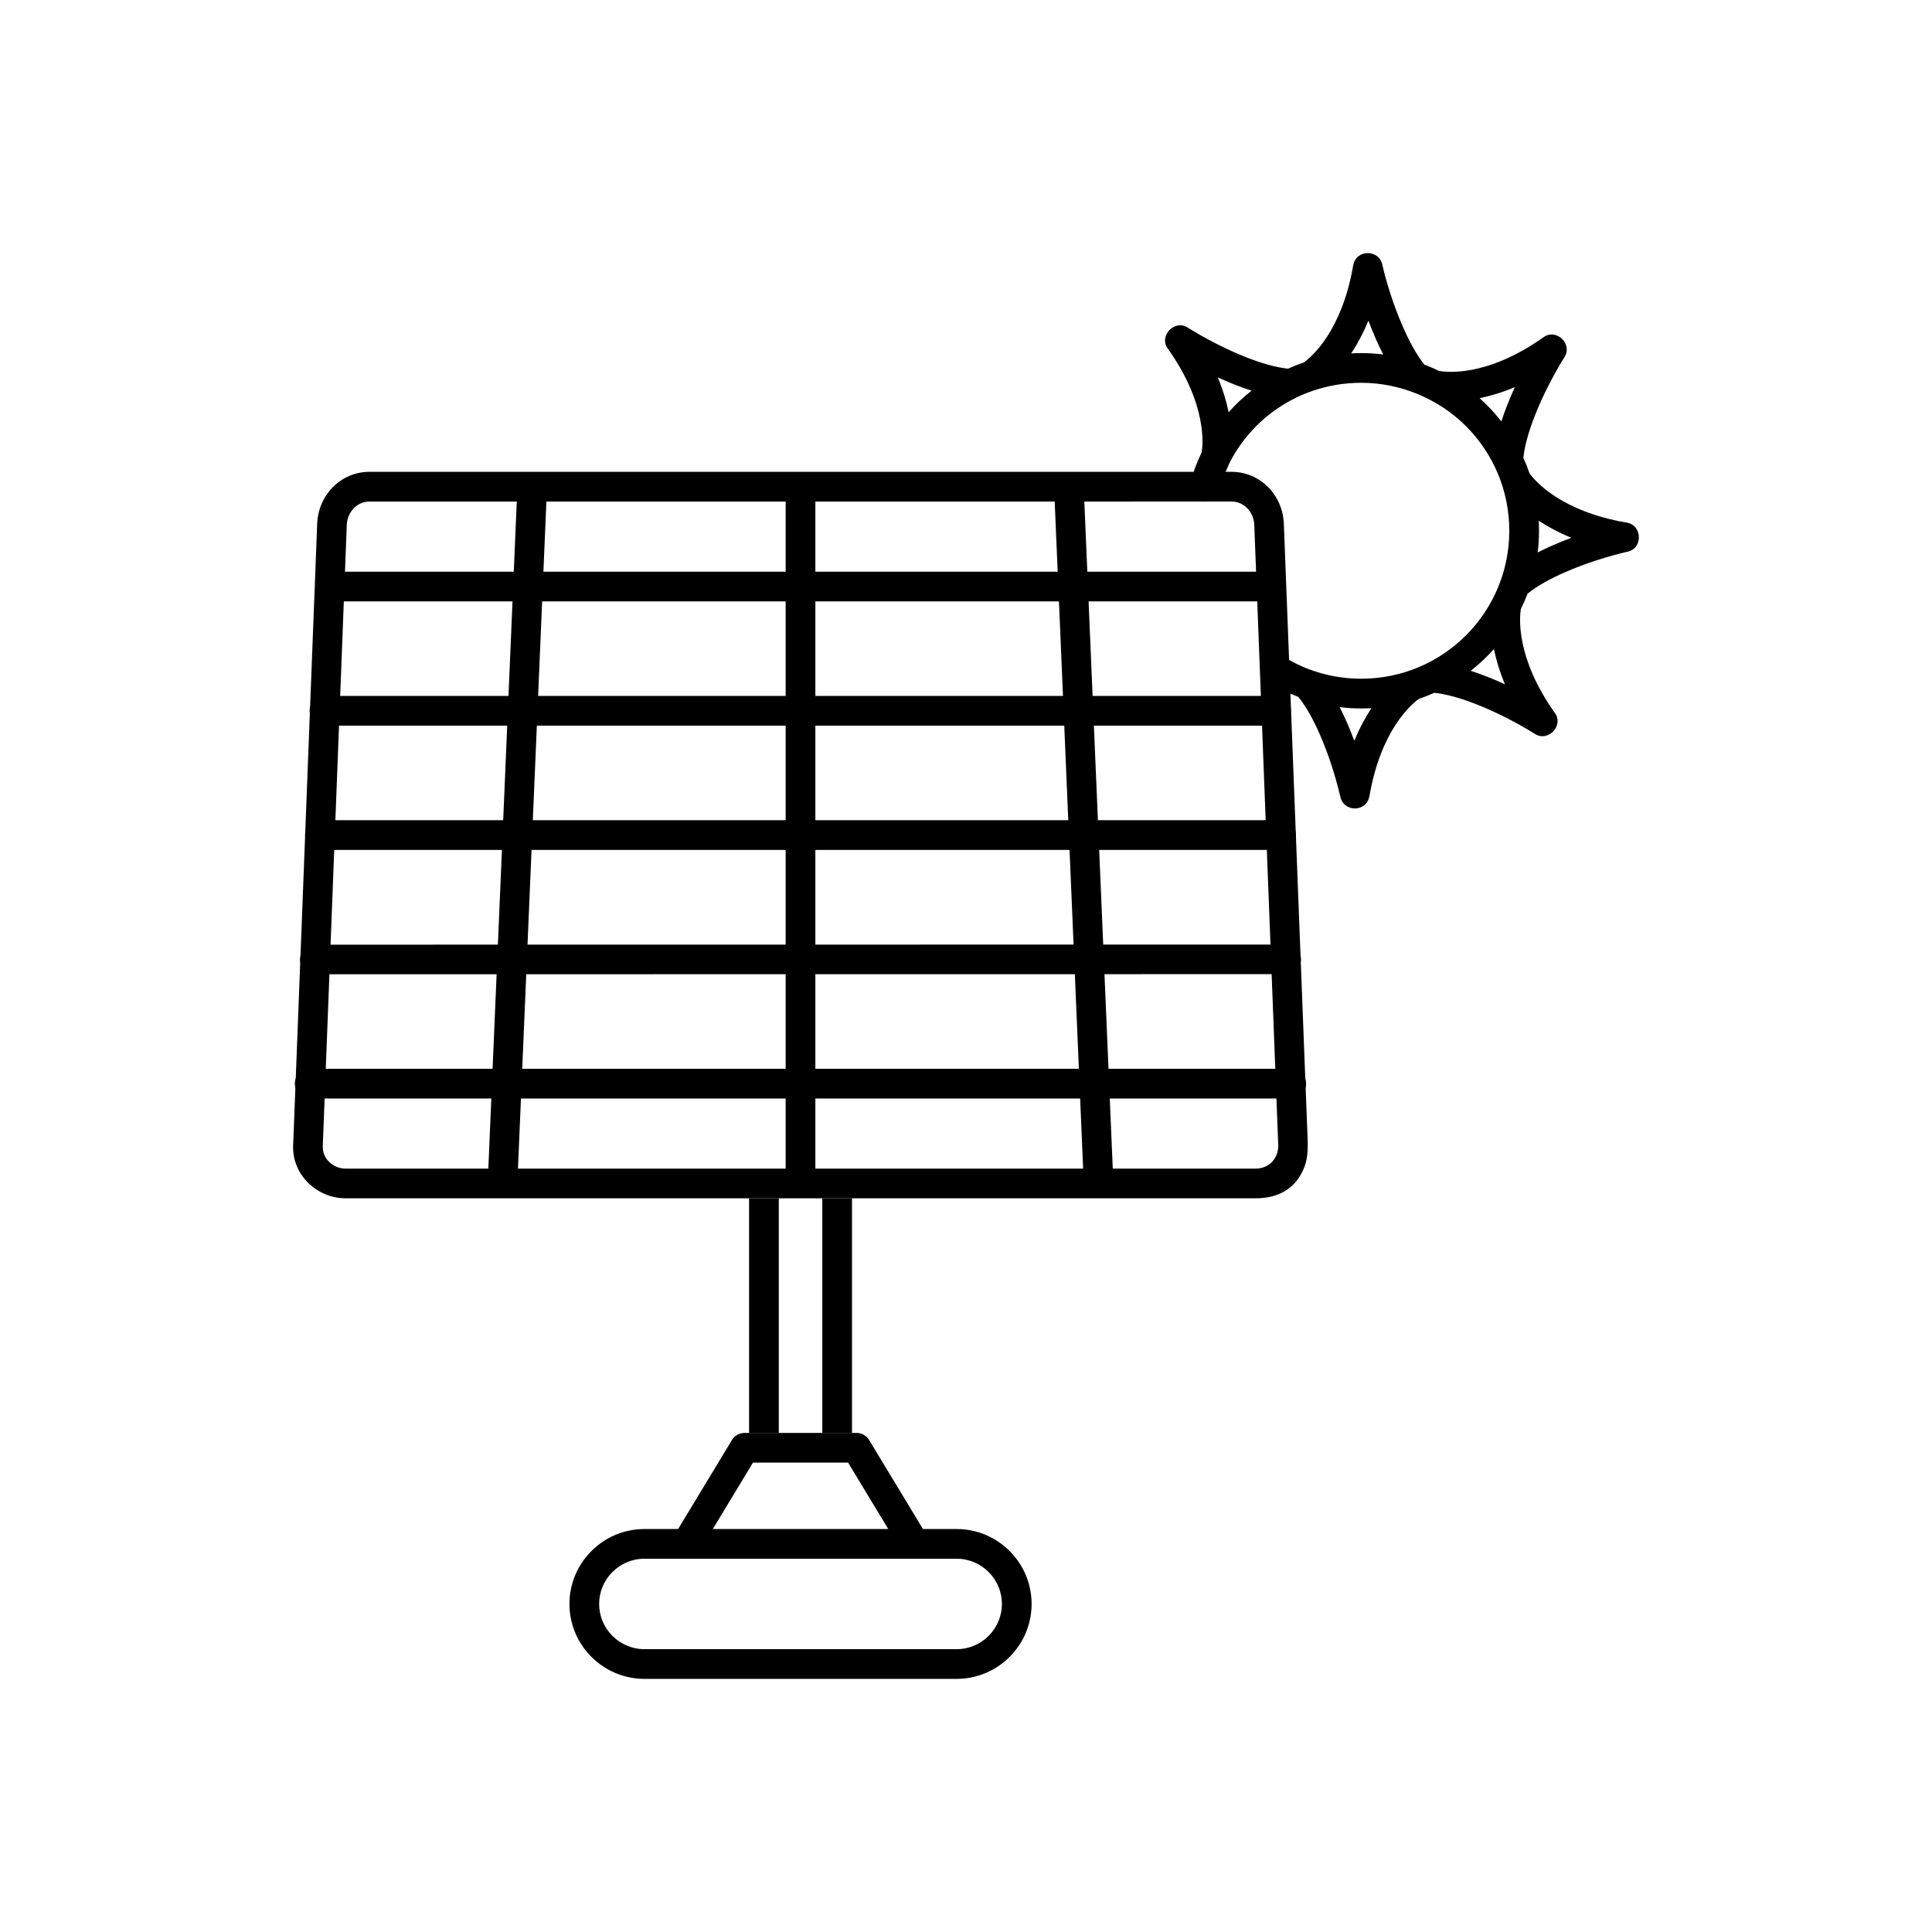
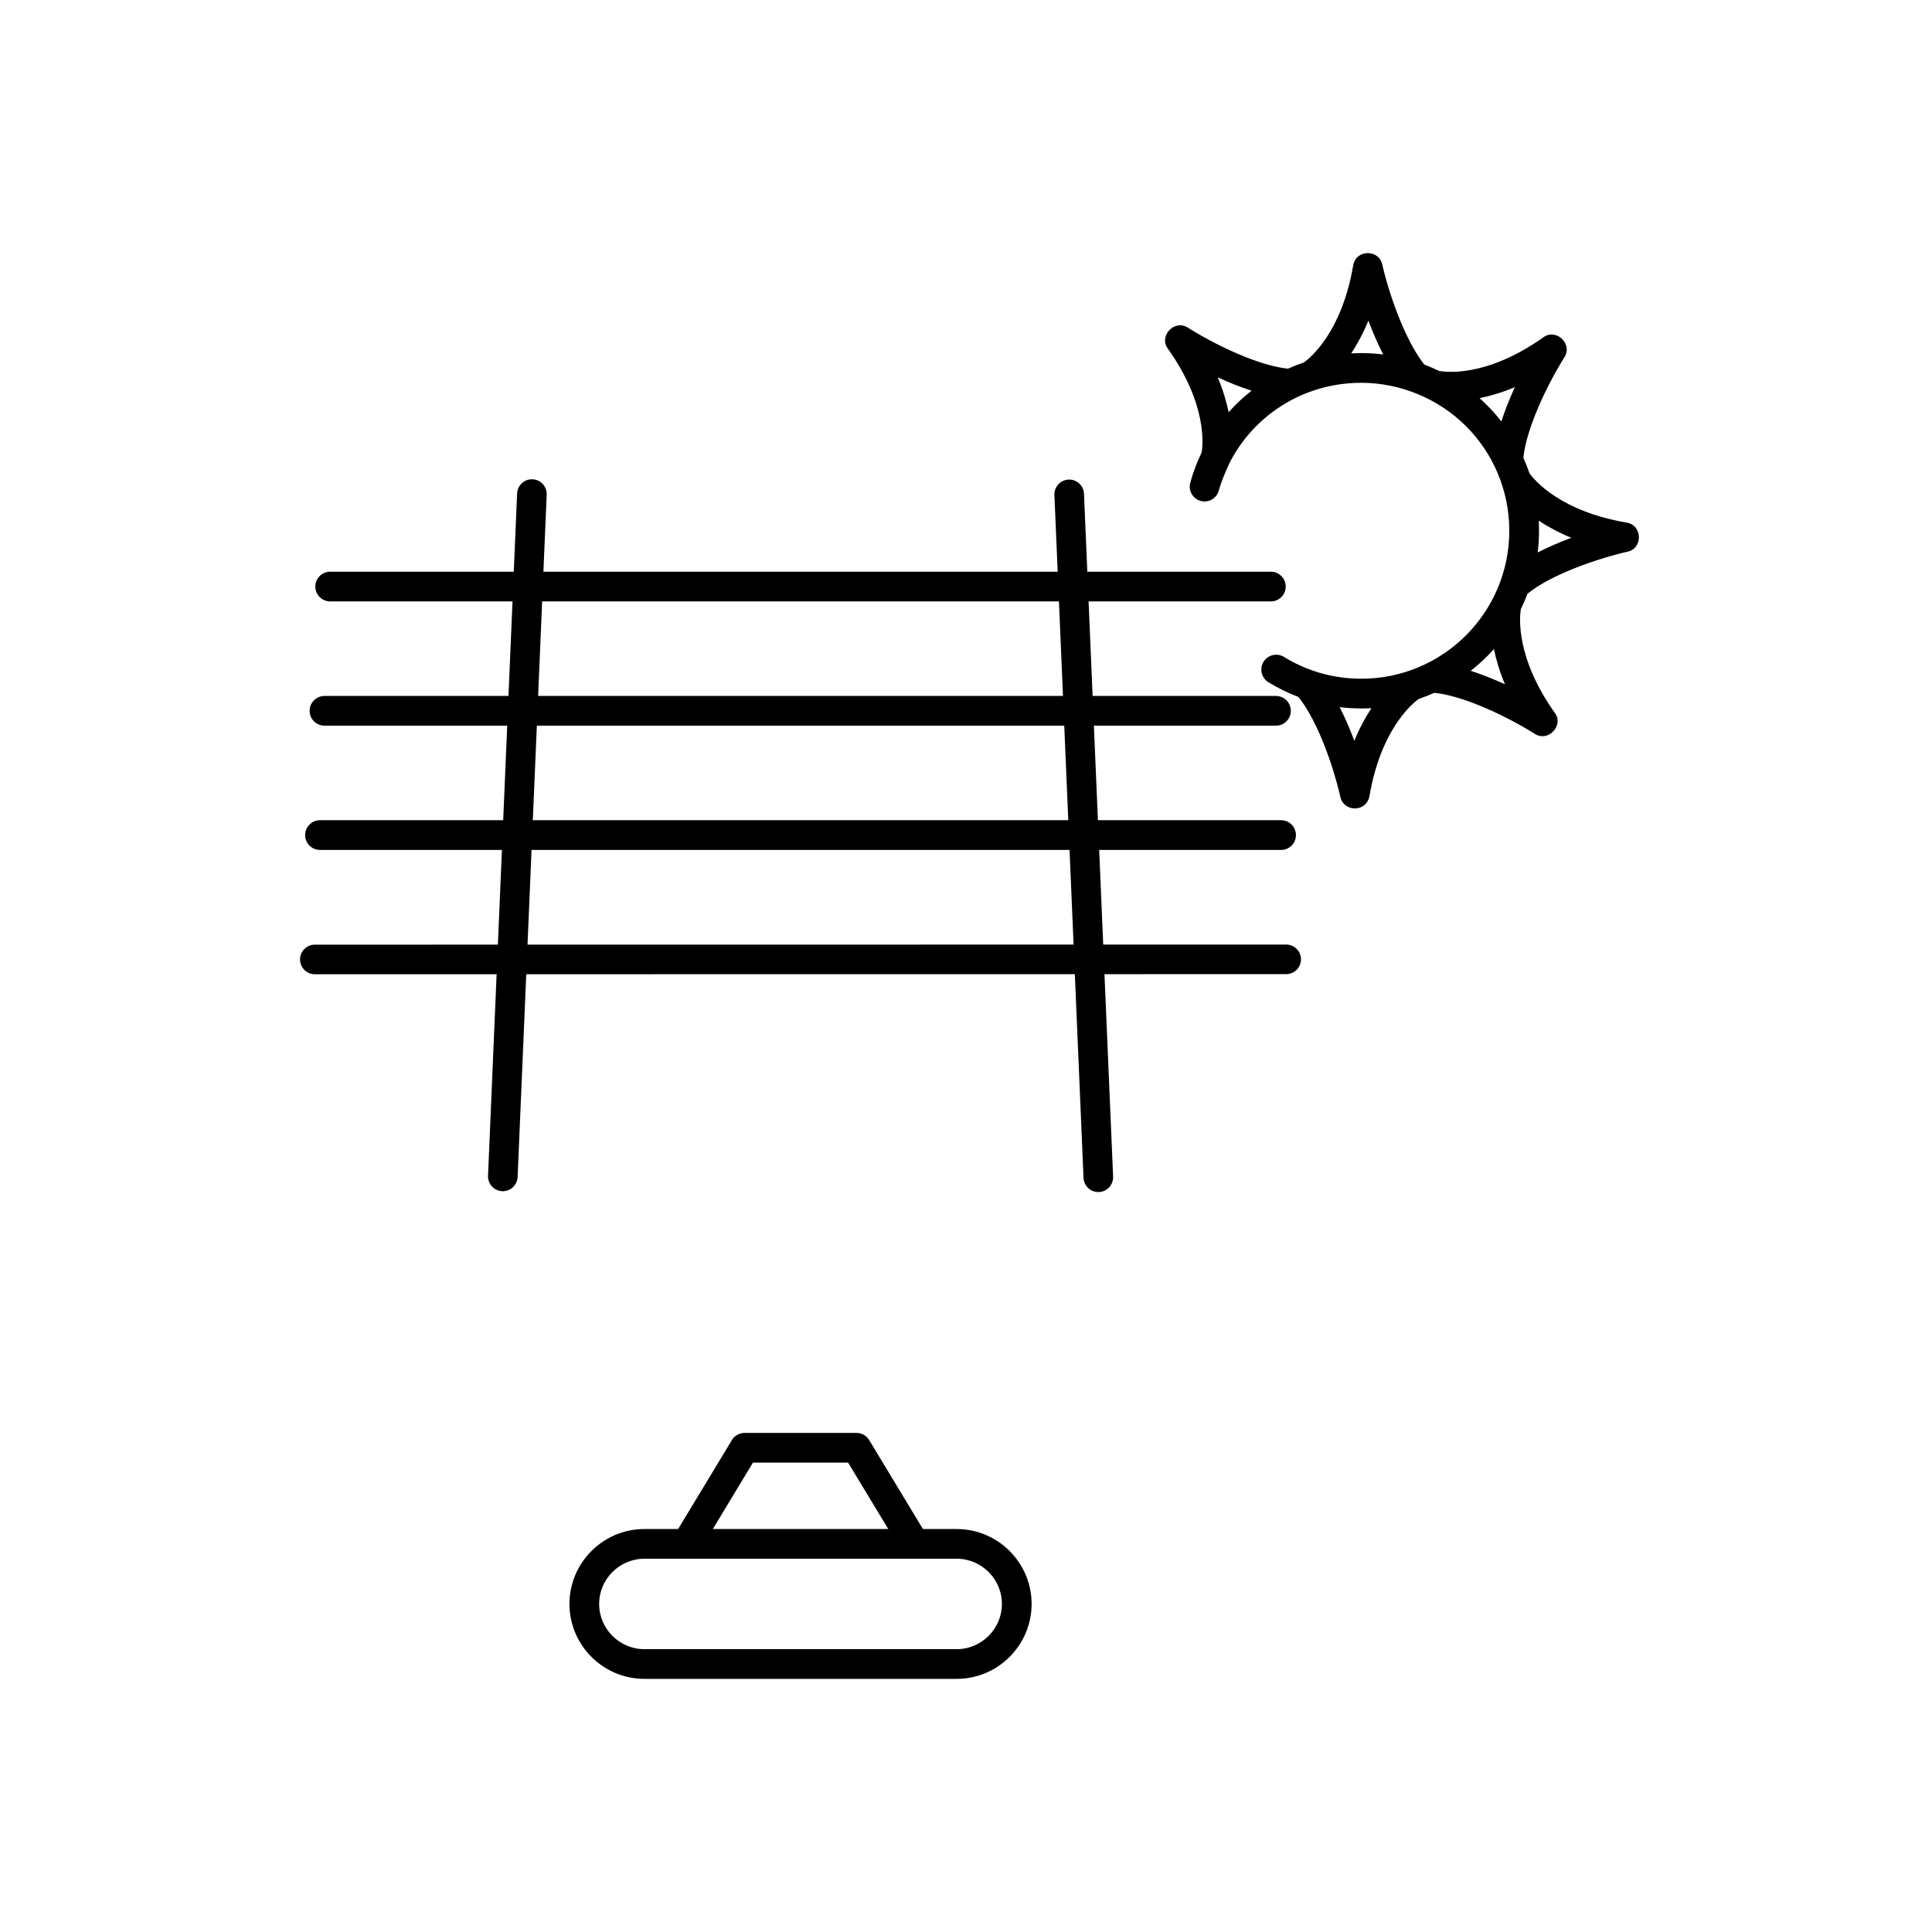
<svg xmlns="http://www.w3.org/2000/svg" fill="#000000" width="800px" height="800px" version="1.1" viewBox="144 144 512 512">
  <g>
    <path d="m469.81 266.73c2.676-5.269 6.512-9.828 11.184-13.367 6.578-4.981 14.812-7.918 23.773-7.918 10.285 0 20.453 4.207 27.727 11.484 7.098 7.098 11.484 16.898 11.484 27.727s-4.391 20.633-11.484 27.727c-7.094 7.098-16.898 11.484-27.727 11.484-3.719 0-7.301-0.508-10.676-1.461-3.484-0.98-6.785-2.445-9.828-4.316-1.852-1.137-4.273-0.559-5.414 1.293-1.137 1.852-0.559 4.273 1.293 5.414 2.492 1.531 5.148 2.84 7.934 3.894 2.09 2.566 4.023 6.125 5.719 9.996 2.387 5.457 4.234 11.453 5.363 16.262 0.68 4.223 6.856 4.559 7.762 0.035 3.004-17.582 11.203-24.414 13.047-25.75 1.41-0.48 2.793-1.027 4.137-1.633 3.297 0.34 7.18 1.484 11.113 3.023 5.555 2.176 11.109 5.113 15.312 7.719 3.68 2.617 8.047-2.129 5.477-5.473-10.293-14.539-9.328-25.184-8.969-27.449 0.656-1.328 1.246-2.691 1.777-4.09 2.566-2.086 6.117-4.019 9.98-5.707 5.457-2.387 11.453-4.234 16.262-5.363 4.406-0.707 4.301-7.066 0.035-7.762-17.586-3.004-24.41-11.199-25.746-13.039-0.48-1.414-1.027-2.797-1.637-4.144 0.34-3.297 1.484-7.18 3.023-11.113 2.176-5.555 5.113-11.109 7.719-15.312 2.578-3.625-2.012-8.055-5.473-5.477-15.227 10.781-26.129 9.168-27.637 8.875-1.262-0.613-2.555-1.176-3.879-1.676-2.047-2.57-3.969-6.113-5.664-9.965-2.422-5.504-4.305-11.512-5.426-16.285-0.691-4.309-6.973-4.457-7.762-0.039-3.004 17.586-11.215 24.391-13.055 25.719-1.441 0.484-2.852 1.039-4.227 1.656-3.285-0.336-7.144-1.477-11.051-3.012-5.531-2.172-11.07-5.113-15.281-7.727-3.695-2.621-8.043 2.168-5.473 5.473 10.41 14.703 9.277 25.391 8.926 27.473-1.238 2.551-2.25 5.234-3.016 8.031-0.57 2.09 0.664 4.242 2.754 4.812s4.242-0.664 4.812-2.754c0.762-2.781 1.688-4.695 2.812-7.277zm-0.207-13.496c-0.566-2.746-1.473-5.848-2.891-9.23 2.918 1.34 5.91 2.551 8.965 3.535-2.191 1.715-4.223 3.621-6.074 5.695zm29.414 78.16c1.887 0.23 3.805 0.352 5.75 0.352 0.898 0 1.789-0.027 2.676-0.074-1.559 2.359-3.129 5.223-4.531 8.652-0.598-1.605-1.242-3.207-1.922-4.769-0.621-1.422-1.277-2.812-1.969-4.156zm34.734-9.625c1.512-1.184 2.953-2.457 4.309-3.812 0.633-0.633 1.246-1.285 1.844-1.949 0.57 2.773 1.484 5.91 2.922 9.328-1.566-0.715-3.156-1.398-4.754-2.023-1.441-0.562-2.887-1.082-4.324-1.543zm17.754-31.359c0.23-1.883 0.348-3.801 0.348-5.746 0-0.898-0.023-1.789-0.074-2.672 2.359 1.559 5.223 3.129 8.652 4.527-1.605 0.598-3.207 1.242-4.769 1.922-1.422 0.621-2.812 1.277-4.152 1.969zm-9.629-34.73c-1.184-1.512-2.457-2.953-3.812-4.309-0.637-0.637-1.289-1.254-1.961-1.852 2.773-0.562 5.914-1.477 9.344-2.914-0.715 1.566-1.398 3.16-2.023 4.754-0.562 1.441-1.082 2.887-1.543 4.324zm-31.316-17.746c-1.898-0.234-3.832-0.355-5.793-0.355-0.902 0-1.797 0.027-2.684 0.074 1.566-2.367 3.144-5.242 4.555-8.691 0.613 1.641 1.273 3.273 1.973 4.867 0.617 1.402 1.27 2.777 1.953 4.106z" />
-     <path d="m241.93 269.04h228.43c7.66 0 13.578 6.207 13.871 13.746l6.285 162.65c0.156 3.996 0.055 7.129-2.336 10.703-1.949 2.918-5.406 5.422-11.453 5.422h-241.17c-7.426 0-13.891-6-13.891-13.531 0-0.582 0.051-1.203 0.074-1.797l6.316-163.45c0.289-7.539 6.207-13.746 13.871-13.746zm0 7.871c-3.383 0-5.902 2.867-6.027 6.152l-6.285 162.64c-0.031 0.77-0.074 1.602-0.074 2.336 0 3.215 2.914 5.656 6.019 5.656h241.17c3.426 0 5.898-2.481 6.027-5.875l-6.367-164.76c-0.125-3.281-2.644-6.152-6.027-6.152z" />
    <path d="m288.88 275.09c0.086-2.164-1.602-3.988-3.766-4.074s-3.988 1.602-4.074 3.766l-7.707 180.82c-0.086 2.164 1.602 3.988 3.766 4.074s3.988-1.602 4.074-3.766z" />
-     <path d="m360.08 274.95c0-2.172-1.762-3.938-3.938-3.938-2.172 0-3.938 1.762-3.938 3.938v180.72c0 2.172 1.762 3.938 3.938 3.938 2.172 0 3.938-1.762 3.938-3.938z" />
    <path d="m431.27 274.86c-0.086-2.164-1.91-3.852-4.074-3.766-2.164 0.086-3.852 1.91-3.766 4.074l7.715 180.97c0.086 2.164 1.91 3.852 4.074 3.766 2.164-0.086 3.852-1.91 3.766-4.074z" />
    <path d="m483.5 369.24c2.172 0 3.938-1.762 3.938-3.938 0-2.172-1.762-3.938-3.938-3.938h-254.7c-2.172 0-3.938 1.762-3.938 3.938 0 2.172 1.762 3.938 3.938 3.938z" />
    <path d="m484.85 402.16c2.164 0 3.922-1.754 3.922-3.922 0-2.164-1.754-3.922-3.922-3.922l-257.41 0.027c-2.164 0-3.922 1.754-3.922 3.922 0 2.164 1.754 3.922 3.922 3.922z" />
-     <path d="m486.2 435.11c2.172 0 3.938-1.762 3.938-3.938 0-2.172-1.762-3.938-3.938-3.938h-260.12c-2.172 0-3.938 1.762-3.938 3.938 0 2.172 1.762 3.938 3.938 3.938z" />
    <path d="m482.14 336.31c2.172 0 3.938-1.762 3.938-3.938 0-2.172-1.762-3.938-3.938-3.938h-252.15c-2.172 0-3.938 1.762-3.938 3.938 0 2.172 1.762 3.938 3.938 3.938z" />
    <path d="m480.79 303.38c2.172 0 3.938-1.762 3.938-3.938 0-2.172-1.762-3.938-3.938-3.938h-249.29c-2.172 0-3.938 1.762-3.938 3.938 0 2.172 1.762 3.938 3.938 3.938z" />
-     <path d="m369.79 461.57v62.168h-27.277v-62.168h7.871v62.168h11.535v-62.168z" />
    <path d="m314.76 549.21h82.777c5.465 0 10.43 2.234 14.023 5.828 7.769 7.769 7.769 20.281 0 28.051-3.598 3.598-8.562 5.828-14.023 5.828h-82.777c-5.465 0-10.43-2.234-14.023-5.828-7.769-7.769-7.769-20.281 0-28.051 3.598-3.598 8.562-5.828 14.023-5.828zm82.777 7.871h-82.777c-3.293 0-6.285 1.348-8.461 3.523-4.695 4.695-4.695 12.227 0 16.918 2.172 2.172 5.168 3.523 8.461 3.523h82.777c3.293 0 6.285-1.348 8.461-3.523 4.695-4.695 4.695-12.227 0-16.918-2.172-2.172-5.168-3.523-8.461-3.523z" />
    <path d="m322.95 550.47c-1.121 1.859-0.523 4.277 1.336 5.398s4.277 0.523 5.398-1.336l13.855-22.922h25.219l13.793 22.812c1.121 1.859 3.539 2.457 5.398 1.336 1.859-1.121 2.457-3.539 1.336-5.398l-14.844-24.551c-0.664-1.234-1.969-2.074-3.469-2.074h-29.621c-1.301-0.008-2.777 0.73-3.394 1.906l-15.012 24.828z" />
  </g>
</svg>